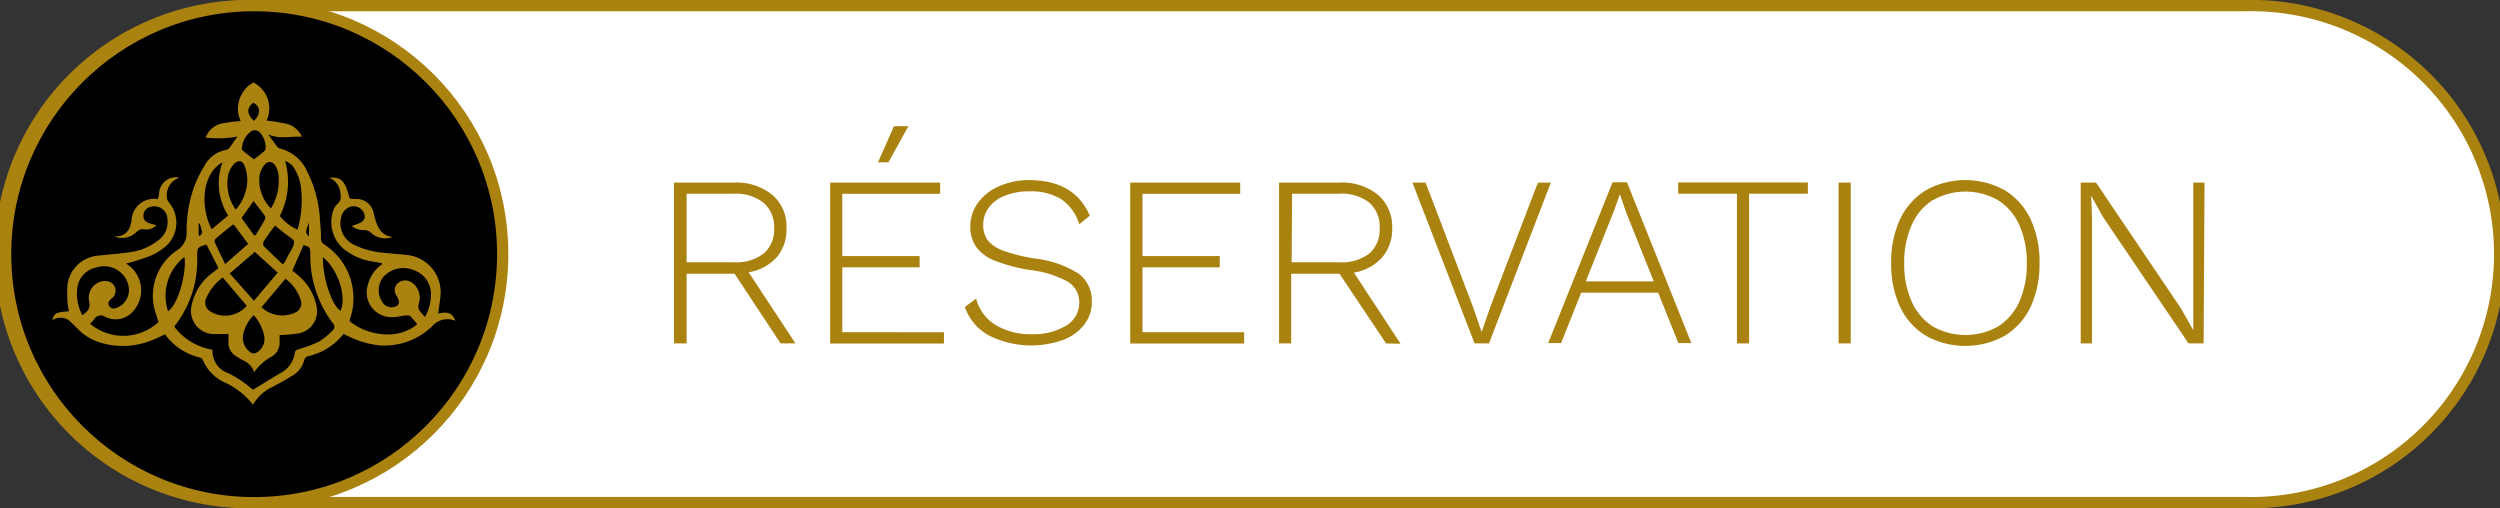
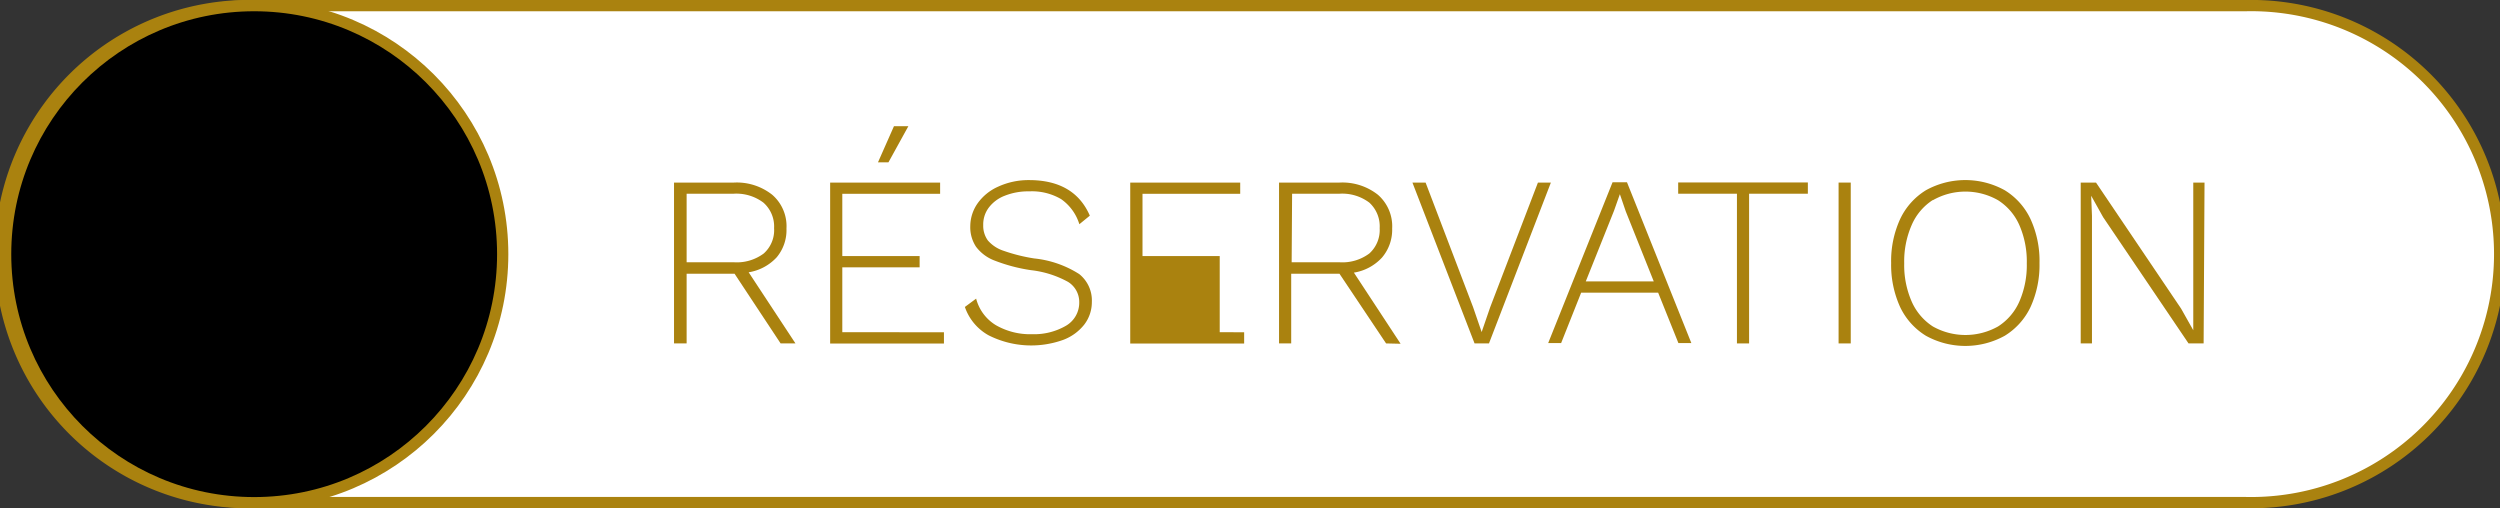
<svg xmlns="http://www.w3.org/2000/svg" viewBox="0 0 222.1 45.15">
  <rect x="0" y="0" width="222.1" height="45.15" fill="#333333" stroke="none" />
  <defs>
    <style>.cls-1{fill:#fff;}.cls-1,.cls-2{stroke:#aa820f;stroke-miterlimit:10;}.cls-3{fill:#aa820f;}</style>
  </defs>
  <g id="Calque_2" data-name="Calque 2">
    <g id="Calque_1-2" data-name="Calque 1">
      <path class="cls-1" d="M199.52.5H22.58a22.08,22.08,0,1,0,0,44.15H199.52a22.08,22.08,0,1,0,0-44.15Z" />
      <circle class="cls-2" cx="22.58" cy="22.58" r="22.08" />
      <path class="cls-3" d="M69.35,30.51l-4.09-6.19H61v6.19H59.88V16.22h5.31A5.07,5.07,0,0,1,68.6,17.3a3.68,3.68,0,0,1,1.27,3A3.76,3.76,0,0,1,69,22.86a4.32,4.32,0,0,1-2.49,1.33l4.16,6.32ZM61,23.3h4.2a4,4,0,0,0,2.65-.78,2.77,2.77,0,0,0,.92-2.25A2.82,2.82,0,0,0,67.82,18a4,4,0,0,0-2.65-.79H61Z" />
      <path class="cls-3" d="M83.86,29.52v1H73.75V16.22h9.77v1H74.83v5.53H81.7v1H74.83v5.76Zm-4.93-15.1H78l1.42-3.21H80.7Z" />
      <path class="cls-3" d="M96.82,19.16l-.93.76a4.23,4.23,0,0,0-1.62-2.23A5.12,5.12,0,0,0,91.45,17a5.64,5.64,0,0,0-2.19.39,3.21,3.21,0,0,0-1.42,1.06A2.49,2.49,0,0,0,87.35,20a2.22,2.22,0,0,0,.41,1.36,3.13,3.13,0,0,0,1.4.92,15.22,15.22,0,0,0,2.72.68,9.17,9.17,0,0,1,4,1.39A3,3,0,0,1,97,26.83a3.27,3.27,0,0,1-.67,2,4.3,4.3,0,0,1-1.89,1.37,8.4,8.4,0,0,1-6.61-.41,4.57,4.57,0,0,1-2.11-2.52l1-.74a3.9,3.9,0,0,0,1.74,2.35,6.09,6.09,0,0,0,3.24.81,5.63,5.63,0,0,0,3-.75,2.37,2.37,0,0,0,1.18-2.08,2.1,2.1,0,0,0-1-1.82A8.88,8.88,0,0,0,91.58,24a14.83,14.83,0,0,1-3.19-.84,3.7,3.7,0,0,1-1.68-1.24,3.14,3.14,0,0,1-.51-1.84,3.56,3.56,0,0,1,.64-2,4.45,4.45,0,0,1,1.82-1.49A6.44,6.44,0,0,1,91.42,16C94.11,16,95.91,17.06,96.82,19.16Z" />
-       <path class="cls-3" d="M110.53,29.52v1H100.41V16.22h9.77v1H101.5v5.53h6.86v1H101.5v5.76Z" />
+       <path class="cls-3" d="M110.53,29.52v1H100.41V16.22h9.77v1H101.5v5.53h6.86v1v5.76Z" />
      <path class="cls-3" d="M123.14,30.51,119,24.32h-4.29v6.19h-1.08V16.22H119a5.09,5.09,0,0,1,3.41,1.08,3.71,3.71,0,0,1,1.27,3,3.81,3.81,0,0,1-.91,2.59,4.32,4.32,0,0,1-2.49,1.33l4.15,6.32Zm-8.39-7.21H119a4,4,0,0,0,2.65-.78,2.8,2.8,0,0,0,.92-2.25,2.85,2.85,0,0,0-.92-2.27,4,4,0,0,0-2.65-.79h-4.21Z" />
      <path class="cls-3" d="M132.28,30.51H131l-5.52-14.29h1.17l4.22,11.07.76,2.21.76-2.21,4.24-11.07h1.15Z" />
      <path class="cls-3" d="M147.31,26h-6.84l-1.78,4.48h-1.15l5.72-14.29h1.28l5.72,14.29h-1.15Zm-.39-1-2.49-6.23-.52-1.52h0l-.52,1.47L140.88,25Z" />
      <path class="cls-3" d="M160.61,17.21h-5.22v13.3h-1.08V17.21h-5.22v-1h11.52Z" />
      <path class="cls-3" d="M164.42,30.51h-1.08V16.22h1.08Z" />
      <path class="cls-3" d="M178.1,16.9a6,6,0,0,1,2.29,2.56,8.91,8.91,0,0,1,.8,3.91,9,9,0,0,1-.8,3.91,6,6,0,0,1-2.29,2.55,7.24,7.24,0,0,1-7,0,6,6,0,0,1-2.29-2.55,9,9,0,0,1-.8-3.91,8.91,8.91,0,0,1,.8-3.91,6,6,0,0,1,2.29-2.56,7.24,7.24,0,0,1,7,0Zm-6.39.87A5,5,0,0,0,169.83,20a8.07,8.07,0,0,0-.66,3.39,8.07,8.07,0,0,0,.66,3.39A5.05,5.05,0,0,0,171.71,29a5.91,5.91,0,0,0,5.8,0,5,5,0,0,0,1.89-2.21,8.07,8.07,0,0,0,.66-3.39A8.07,8.07,0,0,0,179.4,20a5,5,0,0,0-1.89-2.21,5.85,5.85,0,0,0-5.8,0Z" />
      <path class="cls-3" d="M195.77,30.51h-1.34l-7.59-11.22-1.06-1.9h0l.07,1.79V30.51h-1V16.22h1.36l7.56,11.2,1.08,1.92,0-1.79V16.22h1Z" />
-       <path class="cls-3" d="M38.92,27.86c.07-.56.17-1.05.21-1.54a3.33,3.33,0,0,0-3-3.67c-.67-.08-1.34-.11-2-.19a7.21,7.21,0,0,1-2.73-.74,2.11,2.11,0,0,1-1.1-2.37,1.24,1.24,0,0,1,.88-1,1,1,0,0,1,1.18.65c.14.42-.07.72-.63.91l-.48.16a1.54,1.54,0,0,0,1.11.36.91.91,0,0,1,.54.19,1.85,1.85,0,0,0,2,.43c-.92-.08-1.29-.71-1.53-1.47-.07-.23-.13-.47-.19-.7a1.53,1.53,0,0,0-1.36-1.2c-.25,0-.51,0-.76-.05-.4-1.57-.75-1.94-1.81-1.84a1.62,1.62,0,0,1,1,1.5.8.8,0,0,1-.27.82,1.44,1.44,0,0,0-.38.61,3.13,3.13,0,0,0,1,3.45,5.46,5.46,0,0,0,2.51,1.07l.79.13.06.1a3.65,3.65,0,0,0-.37.29,3.16,3.16,0,0,0-.9,1.52,2.2,2.2,0,0,0,2.25,2.89c.35,0,.7-.1,1.05-.14.13,0,.32,0,.4,0a9.85,9.85,0,0,1,.68.77c-1.72,1.47-4.47,1-6-.26a.59.59,0,0,1,0-.13,5.69,5.69,0,0,0-2.28-6.7.55.55,0,0,1-.27-.52c0-.56-.05-1.12-.1-1.69a10.66,10.66,0,0,0-1.11-4.22,3.61,3.61,0,0,0-2.41-2.08.52.52,0,0,1-.27-.17c-.26-.34-.5-.69-.81-1.1,1,.47,1.95.15,3,.22A2,2,0,0,0,25.46,11a17.64,17.64,0,0,0-1.77-.29,2.6,2.6,0,0,0-1.16-3.38,2.41,2.41,0,0,0-1.06,1.06,2.55,2.55,0,0,0-.08,2.37,12.35,12.35,0,0,0-1.78.23,2,2,0,0,0-1.34,1.23,9.54,9.54,0,0,0,2.83-.09c-.23.32-.46.66-.71,1a.56.56,0,0,1-.31.19,2.71,2.71,0,0,0-1.85,1.29,13.26,13.26,0,0,0-.9,1.76,11.55,11.55,0,0,0-.75,4.31,1.77,1.77,0,0,1-.86,1.56,4.88,4.88,0,0,0-1.85,5.7l.21.67A4.6,4.6,0,0,1,8,28.76a3.15,3.15,0,0,0,.35-.38.69.69,0,0,1,1-.23,2.06,2.06,0,0,0,2.19-.22,2.78,2.78,0,0,0,0-4.27l-.33-.25a19.07,19.07,0,0,0,2.1-.66,5.26,5.26,0,0,0,1.56-1,2.81,2.81,0,0,0,.1-3.81.77.77,0,0,1-.14-.39,1.62,1.62,0,0,1,.81-1.63.94.94,0,0,1,.22-.07l-.11-.1a1.5,1.5,0,0,0-1.61,1.34c0,.2-.07.41-.11.6a2,2,0,0,0-2.34,1.83c0,.14-.05.28-.09.42A1.26,1.26,0,0,1,10.34,21a1.12,1.12,0,0,0-.21,0,1.85,1.85,0,0,0,2-.39.76.76,0,0,1,.68-.24A1.16,1.16,0,0,0,13.89,20c-.21-.05-.36-.08-.51-.13-.44-.13-.63-.33-.64-.67a.8.8,0,0,1,.62-.82,1.17,1.17,0,0,1,1.52,1.1A2,2,0,0,1,14,21.39a5,5,0,0,1-2.36,1c-.92.15-1.85.2-2.78.31A3,3,0,0,0,6,25.26a11.24,11.24,0,0,0,0,1.64,6.54,6.54,0,0,0,.13.75c-1.19.1-1.3.16-1.49.8a1.3,1.3,0,0,1,1.71.22c.21.19.4.39.59.58a4.6,4.6,0,0,0,1.83,1.14,6.84,6.84,0,0,0,4.74-.17c.37-.15.73-.32,1.17-.52a1.5,1.5,0,0,0,.15.23,5.45,5.45,0,0,0,2.94,1.84.39.39,0,0,1,.24.19,3.82,3.82,0,0,0,1.92,2,6.79,6.79,0,0,1,2.55,2,3.76,3.76,0,0,1,1.74-1.59c.54-.3,1.09-.57,1.6-.91A2.23,2.23,0,0,0,27,32.08a.54.54,0,0,1,.46-.46,5.51,5.51,0,0,0,2.63-1.47l.43-.48c.24.11.45.22.67.31a7.86,7.86,0,0,0,2.6.71A6.14,6.14,0,0,0,38.38,29a1.78,1.78,0,0,1,2.07-.5C40.17,27.64,39.53,27.73,38.92,27.86ZM7.32,28A3.92,3.92,0,0,1,6.9,25.4a2.08,2.08,0,0,1,1.61-1.62,2.22,2.22,0,0,1,2.93,1.72,1.7,1.7,0,0,1-1,1.82c-.26.11-.53.16-.73-.12s0-.5.19-.67A.85.85,0,0,0,9.61,25a1.31,1.31,0,0,0-.91.12,1.48,1.48,0,0,0-.77,1.68C8.05,27.43,7.75,27.69,7.32,28Zm20.13-8.24V21C27.12,20.74,27.13,20.54,27.45,19.78ZM25.33,14.3a1.61,1.61,0,0,1,.89.78,4.73,4.73,0,0,1,.47,1.25,9.25,9.25,0,0,1-.26,4.07,4.17,4.17,0,0,1-1.57-1.21A6.73,6.73,0,0,0,25.33,14.3Zm-2.77,6.6-1.1-1.54,1.07-1.5c.33.44.67.86,1,1.31a.41.41,0,0,1,0,.34c-.26.48-.55.94-.83,1.4Zm2.11,3.32-2.11,2.5-2.15-2.43,2.23-1.91Zm-2.62-2.55L20,23.46c-.35-.72-.64-1.33-.92-1.94a.34.34,0,0,1,.09-.33c.5-.42,1-.83,1.53-1.25a.75.75,0,0,1,.16.13Zm-.13,5.5a2.53,2.53,0,0,1-3.2.52.92.92,0,0,1-.4-1.21,4.57,4.57,0,0,1,1.47-1.83Zm-.32,2.54A3.49,3.49,0,0,1,22.54,28a3.94,3.94,0,0,1,.92,1.79,1.41,1.41,0,0,1-.7,1.56.54.54,0,0,1-.43,0A1.57,1.57,0,0,1,21.6,29.71Zm1.63-2.42,2.13-2.53a3.81,3.81,0,0,1,1.39,2,.9.9,0,0,1-.37.93A2.69,2.69,0,0,1,23.23,27.29Zm2.12-4.11c0,.08-.11.16-.22.32-.6-.57-1.16-1.1-1.7-1.64a.43.43,0,0,1,0-.41c.29-.47.63-.92,1-1.41.39.3.73.61,1.1.87.71.5.72.49.37,1.28C25.69,22.52,25.52,22.85,25.35,23.18Zm-.93-8.52a1.92,1.92,0,0,1,.31.79,4.66,4.66,0,0,1-.66,3.06,3.52,3.52,0,0,1-1-3,2.15,2.15,0,0,1,.45-.89A.54.54,0,0,1,24.42,14.66ZM22.5,9.13c.66.32.69,1,.06,1.61C21.91,10.12,21.9,9.59,22.5,9.13Zm-1,4a1.94,1.94,0,0,1,.7-1.37.61.61,0,0,1,.94.07,2,2,0,0,1,.46,1.37.35.35,0,0,1-.16.26c-.29.25-.59.47-.88.7-.32-.25-.63-.47-.91-.72A.4.4,0,0,1,21.47,13.16Zm-1.15,2.18a2,2,0,0,1,.4-.7c.4-.45.82-.37,1,.19a3.43,3.43,0,0,1,.05,2.28,3.85,3.85,0,0,1-.86,1.54A4,4,0,0,1,20.32,15.34Zm-.58-.9a5.36,5.36,0,0,0,.5,4.74l-1.46,1.21C17.78,18.44,17.92,15.45,19.74,14.44Zm-2.12,5.44.09,0a6,6,0,0,1,.22.8c0,.1-.14.22-.22.32l-.09-.08Zm-2.72,7.8a4.38,4.38,0,0,1,1.45-4.82C16.61,23.88,15.93,27,14.9,27.68Zm14.62,1.7a6.43,6.43,0,0,1-1.21,1,12,12,0,0,1-1.76.66c-.19.07-.36.1-.39.36a2.41,2.41,0,0,1-1.36,1.82l-2.35,1.43c-.32-.25-.72-.58-1.14-.86a7.94,7.94,0,0,0-1.1-.62,2.07,2.07,0,0,1-1.36-2.07,5.35,5.35,0,0,1-3.36-2c0-.06,0-.1,0-.12a9.39,9.39,0,0,0,2-5.65,4.78,4.78,0,0,0,0-.53c0-.77,0-.79.82-1.05l1.07,2.09-.48.39a4.76,4.76,0,0,0-1.92,3,2.06,2.06,0,0,0,2,2.48c.42,0,.84,0,1.29,0,0,.25,0,.45,0,.65A1.37,1.37,0,0,0,21,31.66c.19.12.38.24.58.35a1.7,1.7,0,0,1,1,1.06,4.5,4.5,0,0,1,1.61-1.42,1.42,1.42,0,0,0,.65-1.23c0-.21,0-.41,0-.65a14.54,14.54,0,0,0,1.53-.13,2,2,0,0,0,1.76-2.38,4.72,4.72,0,0,0-1.7-2.84c-.14-.13-.3-.25-.46-.39l1-2.26c.58.18.59.2.6.79a9.9,9.9,0,0,0,2.05,6.22A.41.41,0,0,1,29.52,29.38Zm.71-1.73c-.74-.44-1.61-2.9-1.57-4.77C30.11,24,30.82,26.5,30.23,27.65Zm7.51.54a3.71,3.71,0,0,1-.56-.66.9.9,0,0,1,0-.54,1.64,1.64,0,0,0-.64-1.87,1,1,0,0,0-1.13,0,.79.79,0,0,0-.25,1.1.41.41,0,0,0,.05.09c.26.46.28.74,0,.91a1,1,0,0,1-1.12-.15,1.89,1.89,0,0,1-.1-2.39A2.38,2.38,0,0,1,36.76,24a2.25,2.25,0,0,1,1.53,2.18A4.22,4.22,0,0,1,37.74,28.19Z" />
    </g>
  </g>
</svg>